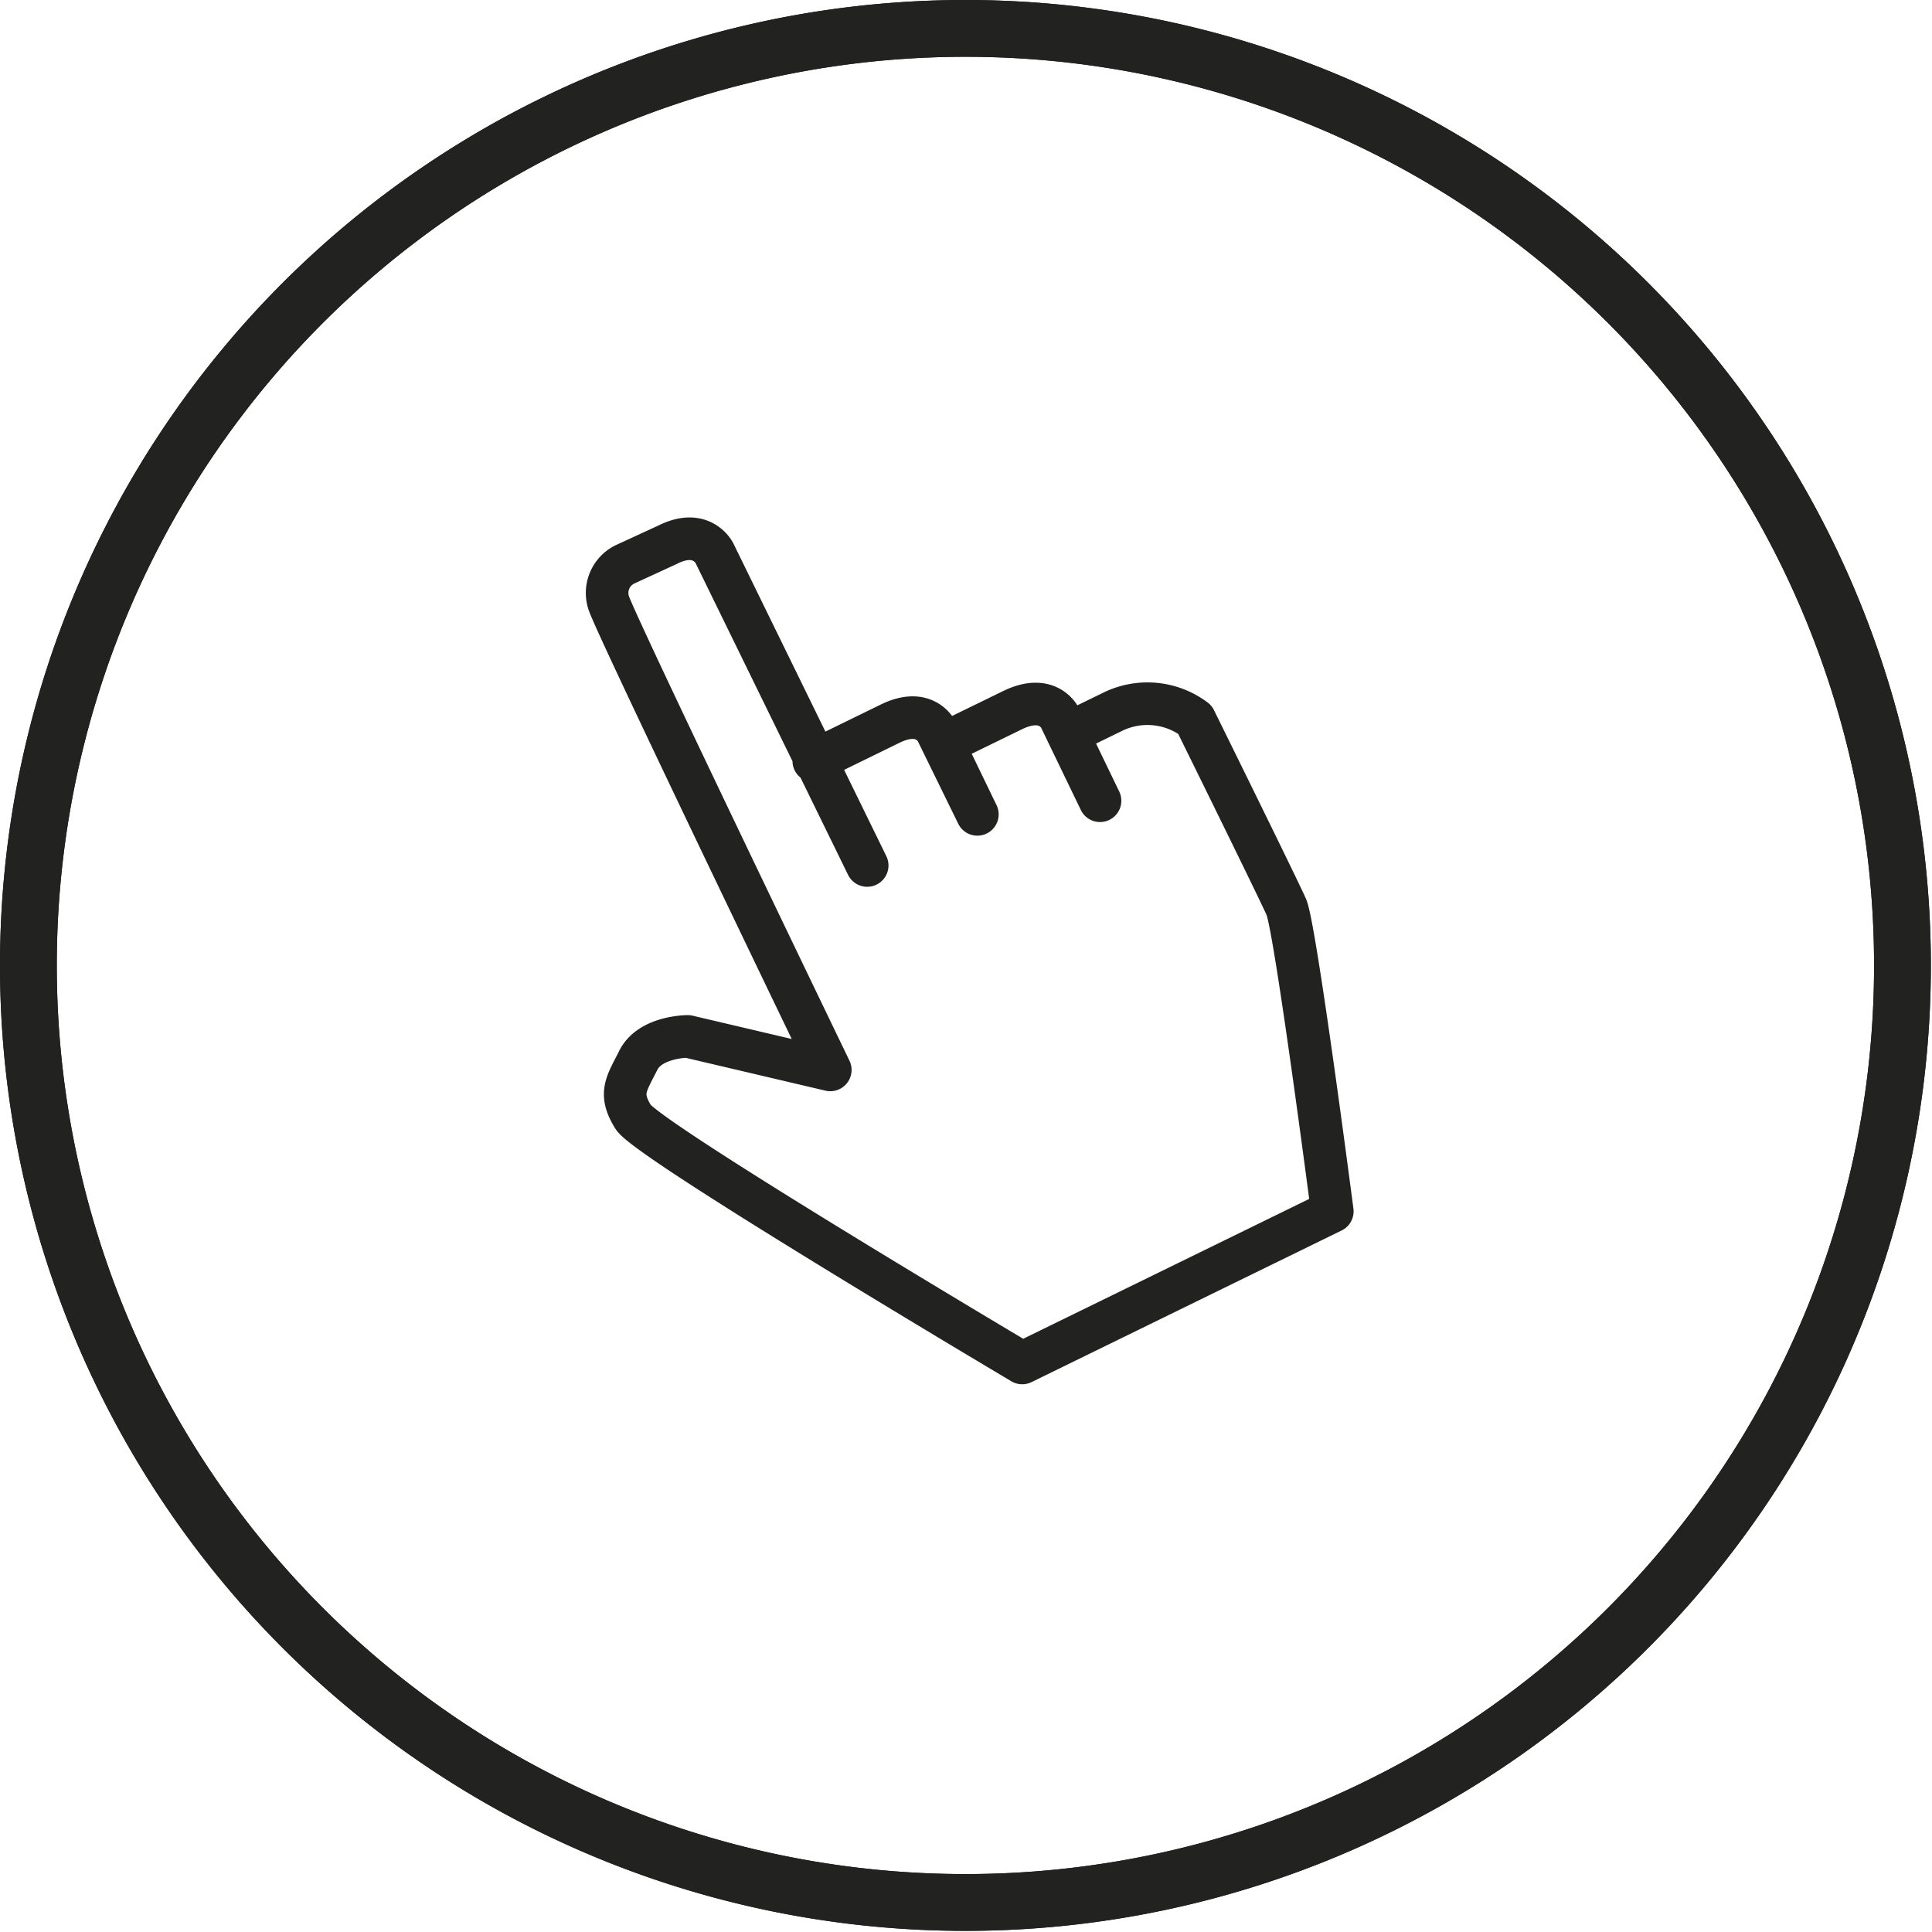
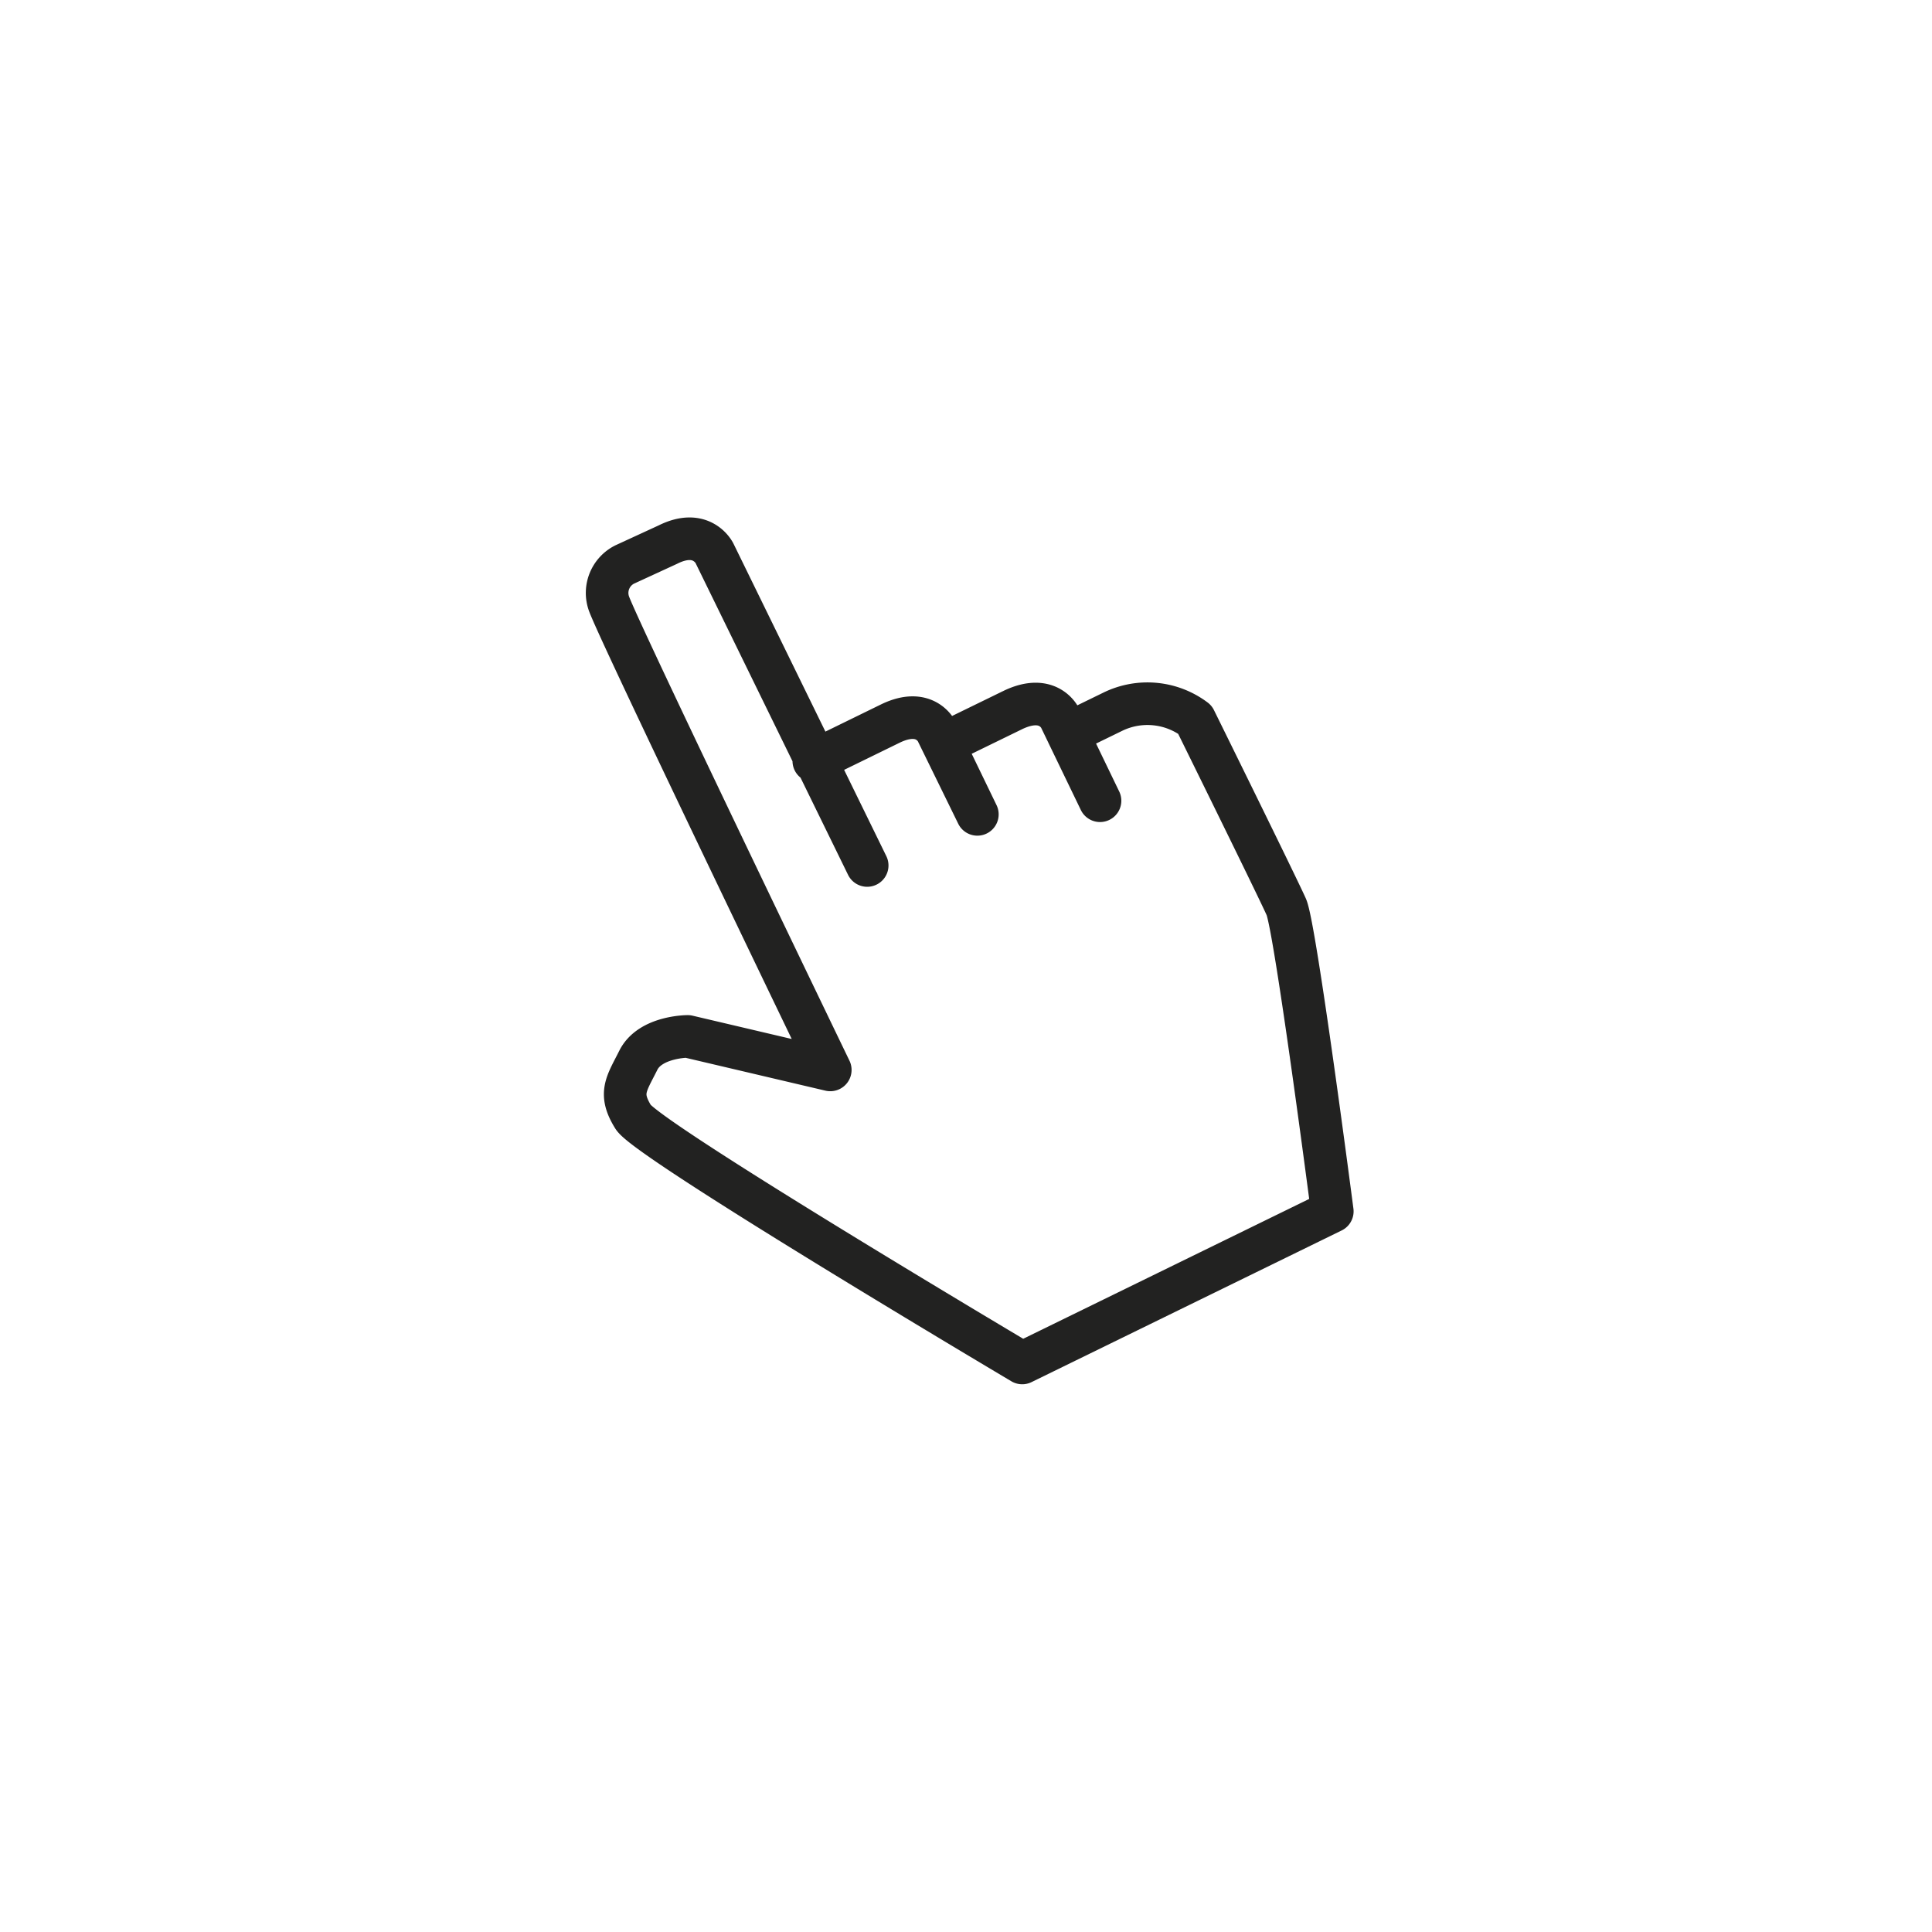
<svg xmlns="http://www.w3.org/2000/svg" viewBox="0 0 34.02 34.02">
  <defs>
    <style>
      .cls-1 {
        fill: #222221;
      }

      .cls-2 {
        fill: none;
        stroke: #222221;
        stroke-linecap: round;
        stroke-linejoin: round;
        stroke-width: 0.75px;
      }
    </style>
  </defs>
  <g id="pittogrammi">
-     <path class="cls-1" d="M17,1A16,16,0,1,1,1,17,16,16,0,0,1,17,1m0-1A17,17,0,1,0,34,17,17,17,0,0,0,17,0Z" />
-     <path class="cls-1" d="M17,1A16,16,0,1,1,1,17,16,16,0,0,1,17,1m0-1A17,17,0,1,0,34,17,17,17,0,0,0,17,0Z" />
    <path class="cls-2" d="M15.27,15.24l-2.69-5.5s-.22-.45-.82-.15L11,9.94a.56.56,0,0,0-.28.68c.16.47,3.9,8.22,3.9,8.22l-2.51-.59s-.66,0-.87.42-.35.58-.09,1S18,24,18,24l5.46-2.67s-.65-5-.81-5.36-1.61-3.3-1.61-3.3a1.39,1.39,0,0,0-1.44-.14l-.8.39.57,1.18-.7-1.45s-.2-.45-.83-.15l-1.23.6.6,1.24-.71-1.45s-.2-.45-.82-.15l-1.35.66" />
  </g>
</svg>